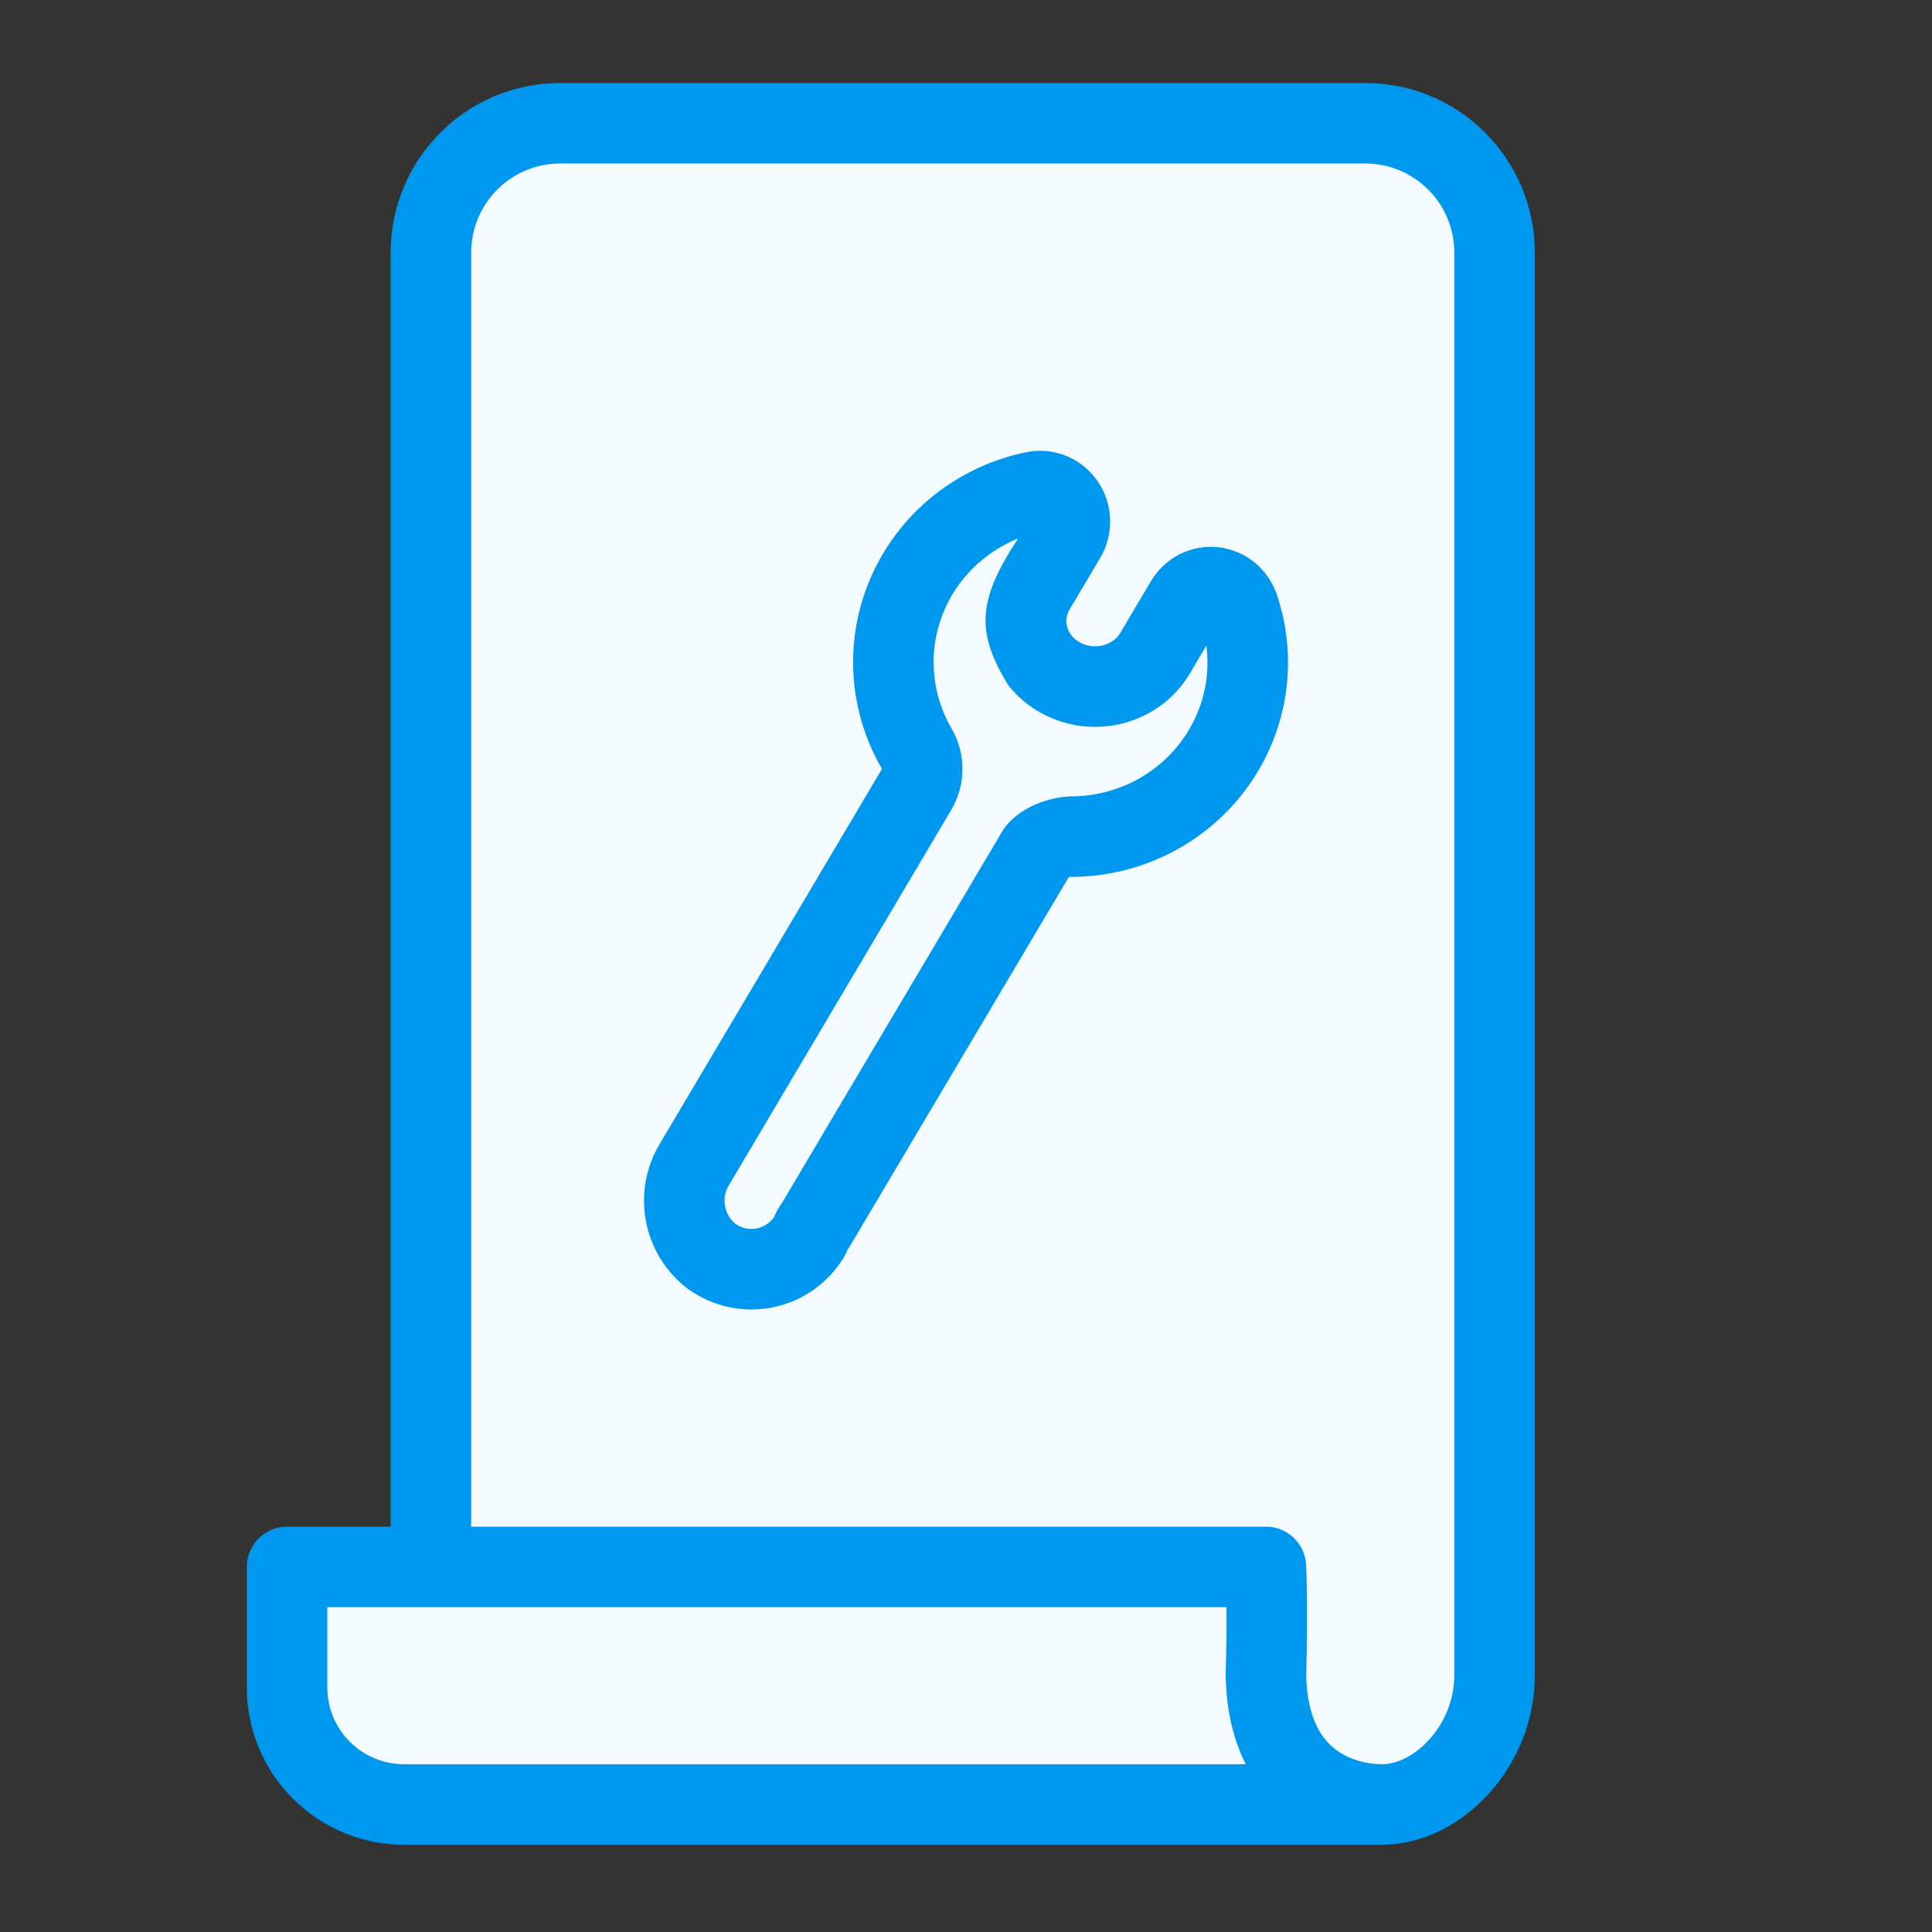
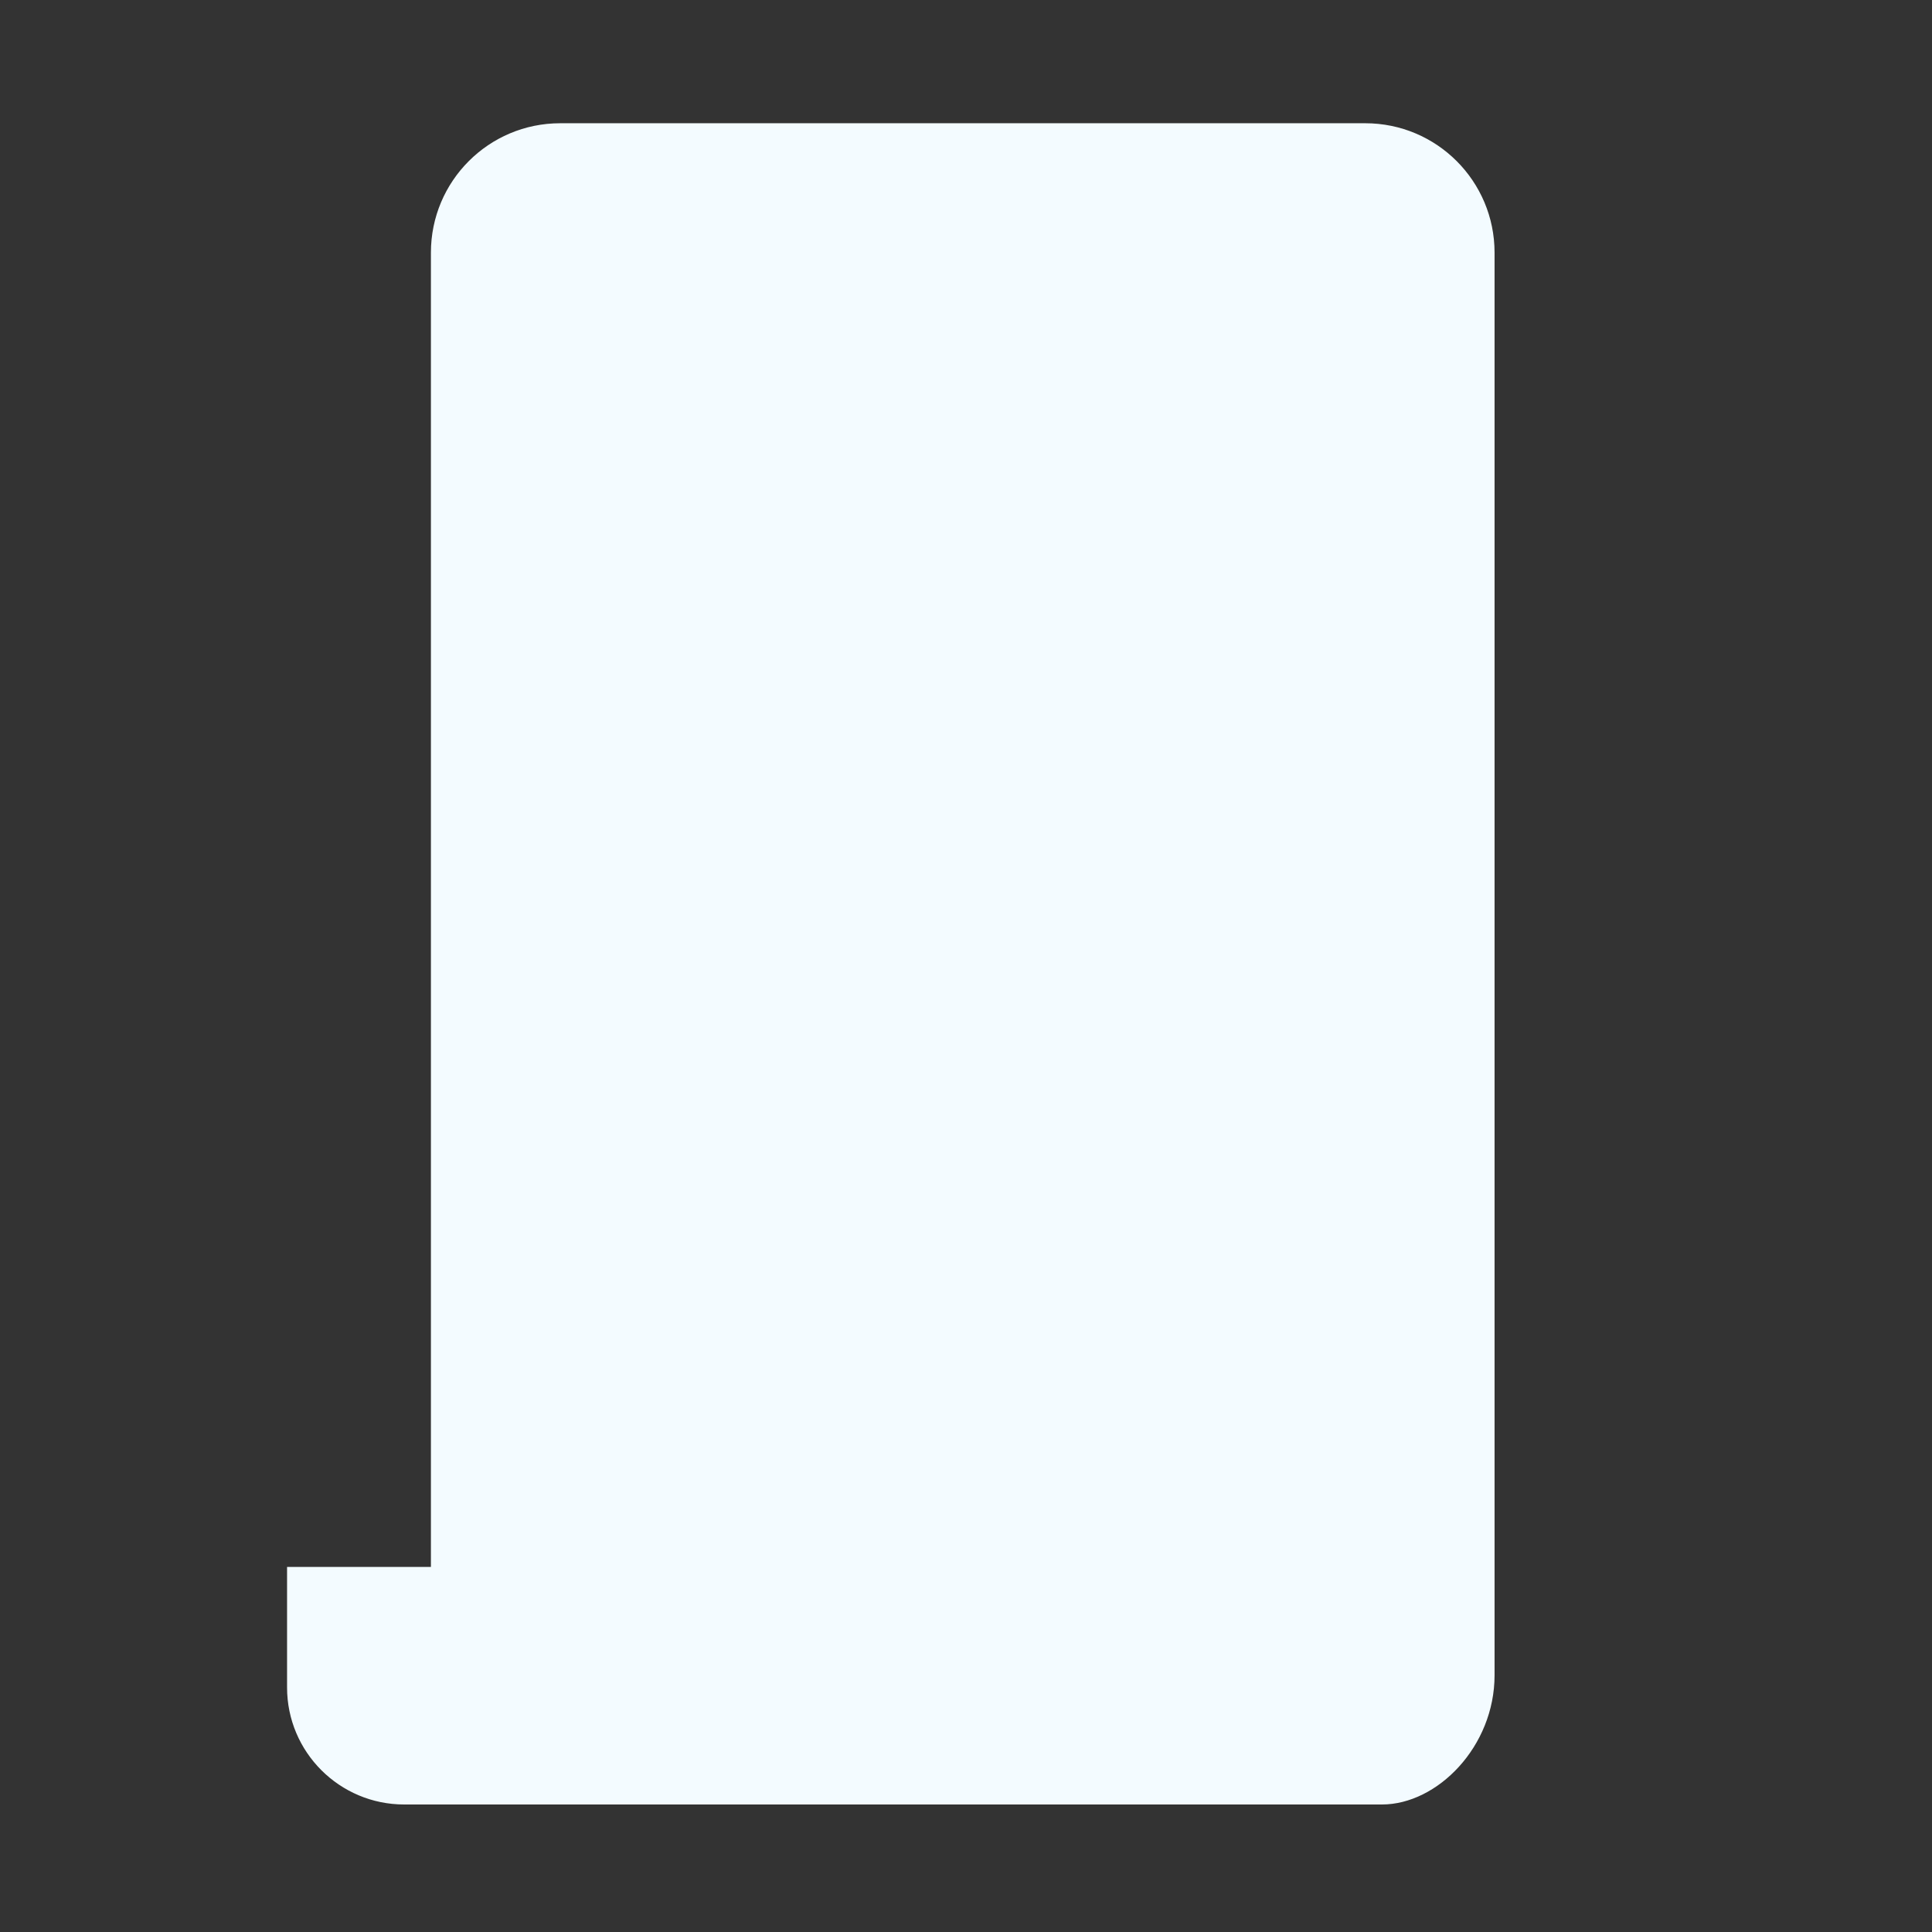
<svg xmlns="http://www.w3.org/2000/svg" width="24" height="24" viewBox="0 0 24 24" fill="none">
  <rect x="0" y="0" width="24" height="24" fill="#333333" stroke="none" />
  <path d="M5.353 3.138V19.465H3.566V20.962C3.566 21.765 4.218 22.416 5.021 22.416H17.168C17.854 22.416 18.566 21.698 18.566 20.81V3.138C18.566 2.251 17.848 1.531 16.96 1.531H6.959C6.072 1.531 5.353 2.25 5.353 3.138Z" fill="#F3FBFF" />
-   <path fill-rule="evenodd" clip-rule="evenodd" d="M6.959 2.031C6.348 2.031 5.853 2.527 5.853 3.138V18.965H15.726C15.992 18.965 16.211 19.173 16.225 19.439L15.726 19.465C16.225 19.439 16.225 19.439 16.225 19.439L16.225 19.442L16.225 19.447L16.226 19.466C16.227 19.483 16.228 19.507 16.229 19.539C16.231 19.602 16.233 19.694 16.235 19.812C16.238 20.046 16.238 20.386 16.226 20.812C16.239 21.369 16.433 21.614 16.594 21.735C16.781 21.876 17.015 21.916 17.168 21.916C17.338 21.916 17.562 21.822 17.754 21.61C17.942 21.403 18.066 21.119 18.066 20.81V3.138C18.066 2.527 17.571 2.031 16.96 2.031H6.959ZM15.476 21.916C15.326 21.623 15.235 21.26 15.226 20.82C15.226 20.812 15.226 20.804 15.226 20.795C15.236 20.458 15.238 20.178 15.236 19.965H4.066V20.962C4.066 21.489 4.494 21.916 5.021 21.916H15.476ZM4.853 18.965H3.566C3.29 18.965 3.066 19.189 3.066 19.465V20.962C3.066 22.042 3.942 22.916 5.021 22.916H17.168C17.683 22.916 18.159 22.652 18.494 22.282C18.835 21.907 19.066 21.389 19.066 20.81V3.138C19.066 1.975 18.124 1.031 16.96 1.031H6.959C5.796 1.031 4.853 1.974 4.853 3.138V18.965Z" fill="#0097EE" />
-   <path fill-rule="evenodd" clip-rule="evenodd" d="M13.287 7.571L13.325 7.507L13.402 7.378L13.667 6.93C13.68 6.909 13.691 6.888 13.702 6.866L13.702 6.865L13.703 6.863L13.704 6.861C13.768 6.728 13.797 6.579 13.789 6.428C13.786 6.382 13.78 6.338 13.771 6.295C13.744 6.167 13.689 6.047 13.611 5.945C13.508 5.808 13.37 5.708 13.216 5.652C13.064 5.597 12.9 5.585 12.743 5.619C12.301 5.71 11.887 5.91 11.54 6.203C11.193 6.497 10.925 6.875 10.765 7.303C10.604 7.732 10.558 8.196 10.632 8.649C10.684 8.969 10.795 9.275 10.956 9.552L8.202 14.199C8.025 14.488 7.96 14.836 8.025 15.175C8.09 15.515 8.28 15.811 8.547 16.012L8.56 16.021C8.712 16.128 8.883 16.202 9.063 16.239C9.242 16.276 9.427 16.276 9.607 16.239C9.786 16.201 9.958 16.128 10.11 16.02C10.261 15.912 10.391 15.773 10.488 15.61C10.505 15.58 10.52 15.55 10.531 15.519C10.543 15.503 10.554 15.486 10.565 15.468L13.278 10.893C13.612 10.896 13.944 10.838 14.258 10.72C14.682 10.562 15.061 10.299 15.358 9.954C15.655 9.609 15.86 9.192 15.95 8.742C16.039 8.294 16.009 7.83 15.865 7.397C15.811 7.23 15.71 7.088 15.58 6.983C15.45 6.879 15.295 6.816 15.134 6.798C15.007 6.784 14.877 6.799 14.755 6.843C14.724 6.854 14.693 6.866 14.663 6.881C14.516 6.953 14.388 7.068 14.299 7.217L14.298 7.219L14.098 7.556L13.919 7.859C13.907 7.88 13.891 7.9 13.873 7.919C13.861 7.931 13.847 7.943 13.833 7.954C13.796 7.982 13.752 8.003 13.703 8.016C13.654 8.029 13.603 8.032 13.552 8.026C13.502 8.019 13.454 8.003 13.412 7.98C13.371 7.956 13.336 7.926 13.31 7.893C13.284 7.86 13.267 7.824 13.257 7.788C13.237 7.717 13.246 7.64 13.287 7.571ZM13.908 9.784C14.176 9.684 14.414 9.518 14.6 9.302C14.786 9.086 14.913 8.826 14.969 8.548C15.003 8.373 15.009 8.194 14.986 8.019L14.78 8.368C14.691 8.517 14.573 8.649 14.432 8.755C14.29 8.861 14.129 8.938 13.956 8.984C13.783 9.029 13.603 9.04 13.425 9.018C13.268 8.997 13.117 8.951 12.977 8.88C12.958 8.871 12.94 8.861 12.922 8.851C12.768 8.764 12.633 8.649 12.525 8.512C12.124 7.857 12.138 7.462 12.648 6.688C12.481 6.756 12.325 6.85 12.186 6.967C11.968 7.151 11.801 7.387 11.701 7.654C11.602 7.92 11.573 8.207 11.619 8.488C11.651 8.687 11.72 8.877 11.82 9.05C12.003 9.363 12.001 9.75 11.816 10.062L9.063 14.709L9.055 14.722C9.007 14.8 8.989 14.894 9.007 14.986C9.024 15.075 9.072 15.152 9.14 15.206C9.178 15.232 9.22 15.251 9.265 15.26C9.311 15.269 9.358 15.269 9.404 15.26C9.449 15.25 9.493 15.231 9.531 15.204C9.563 15.182 9.59 15.154 9.613 15.122C9.641 15.058 9.675 14.997 9.716 14.94L12.418 10.383C12.582 10.062 12.977 9.91 13.287 9.893C13.498 9.895 13.709 9.858 13.908 9.784Z" fill="#0097EE" />
</svg>